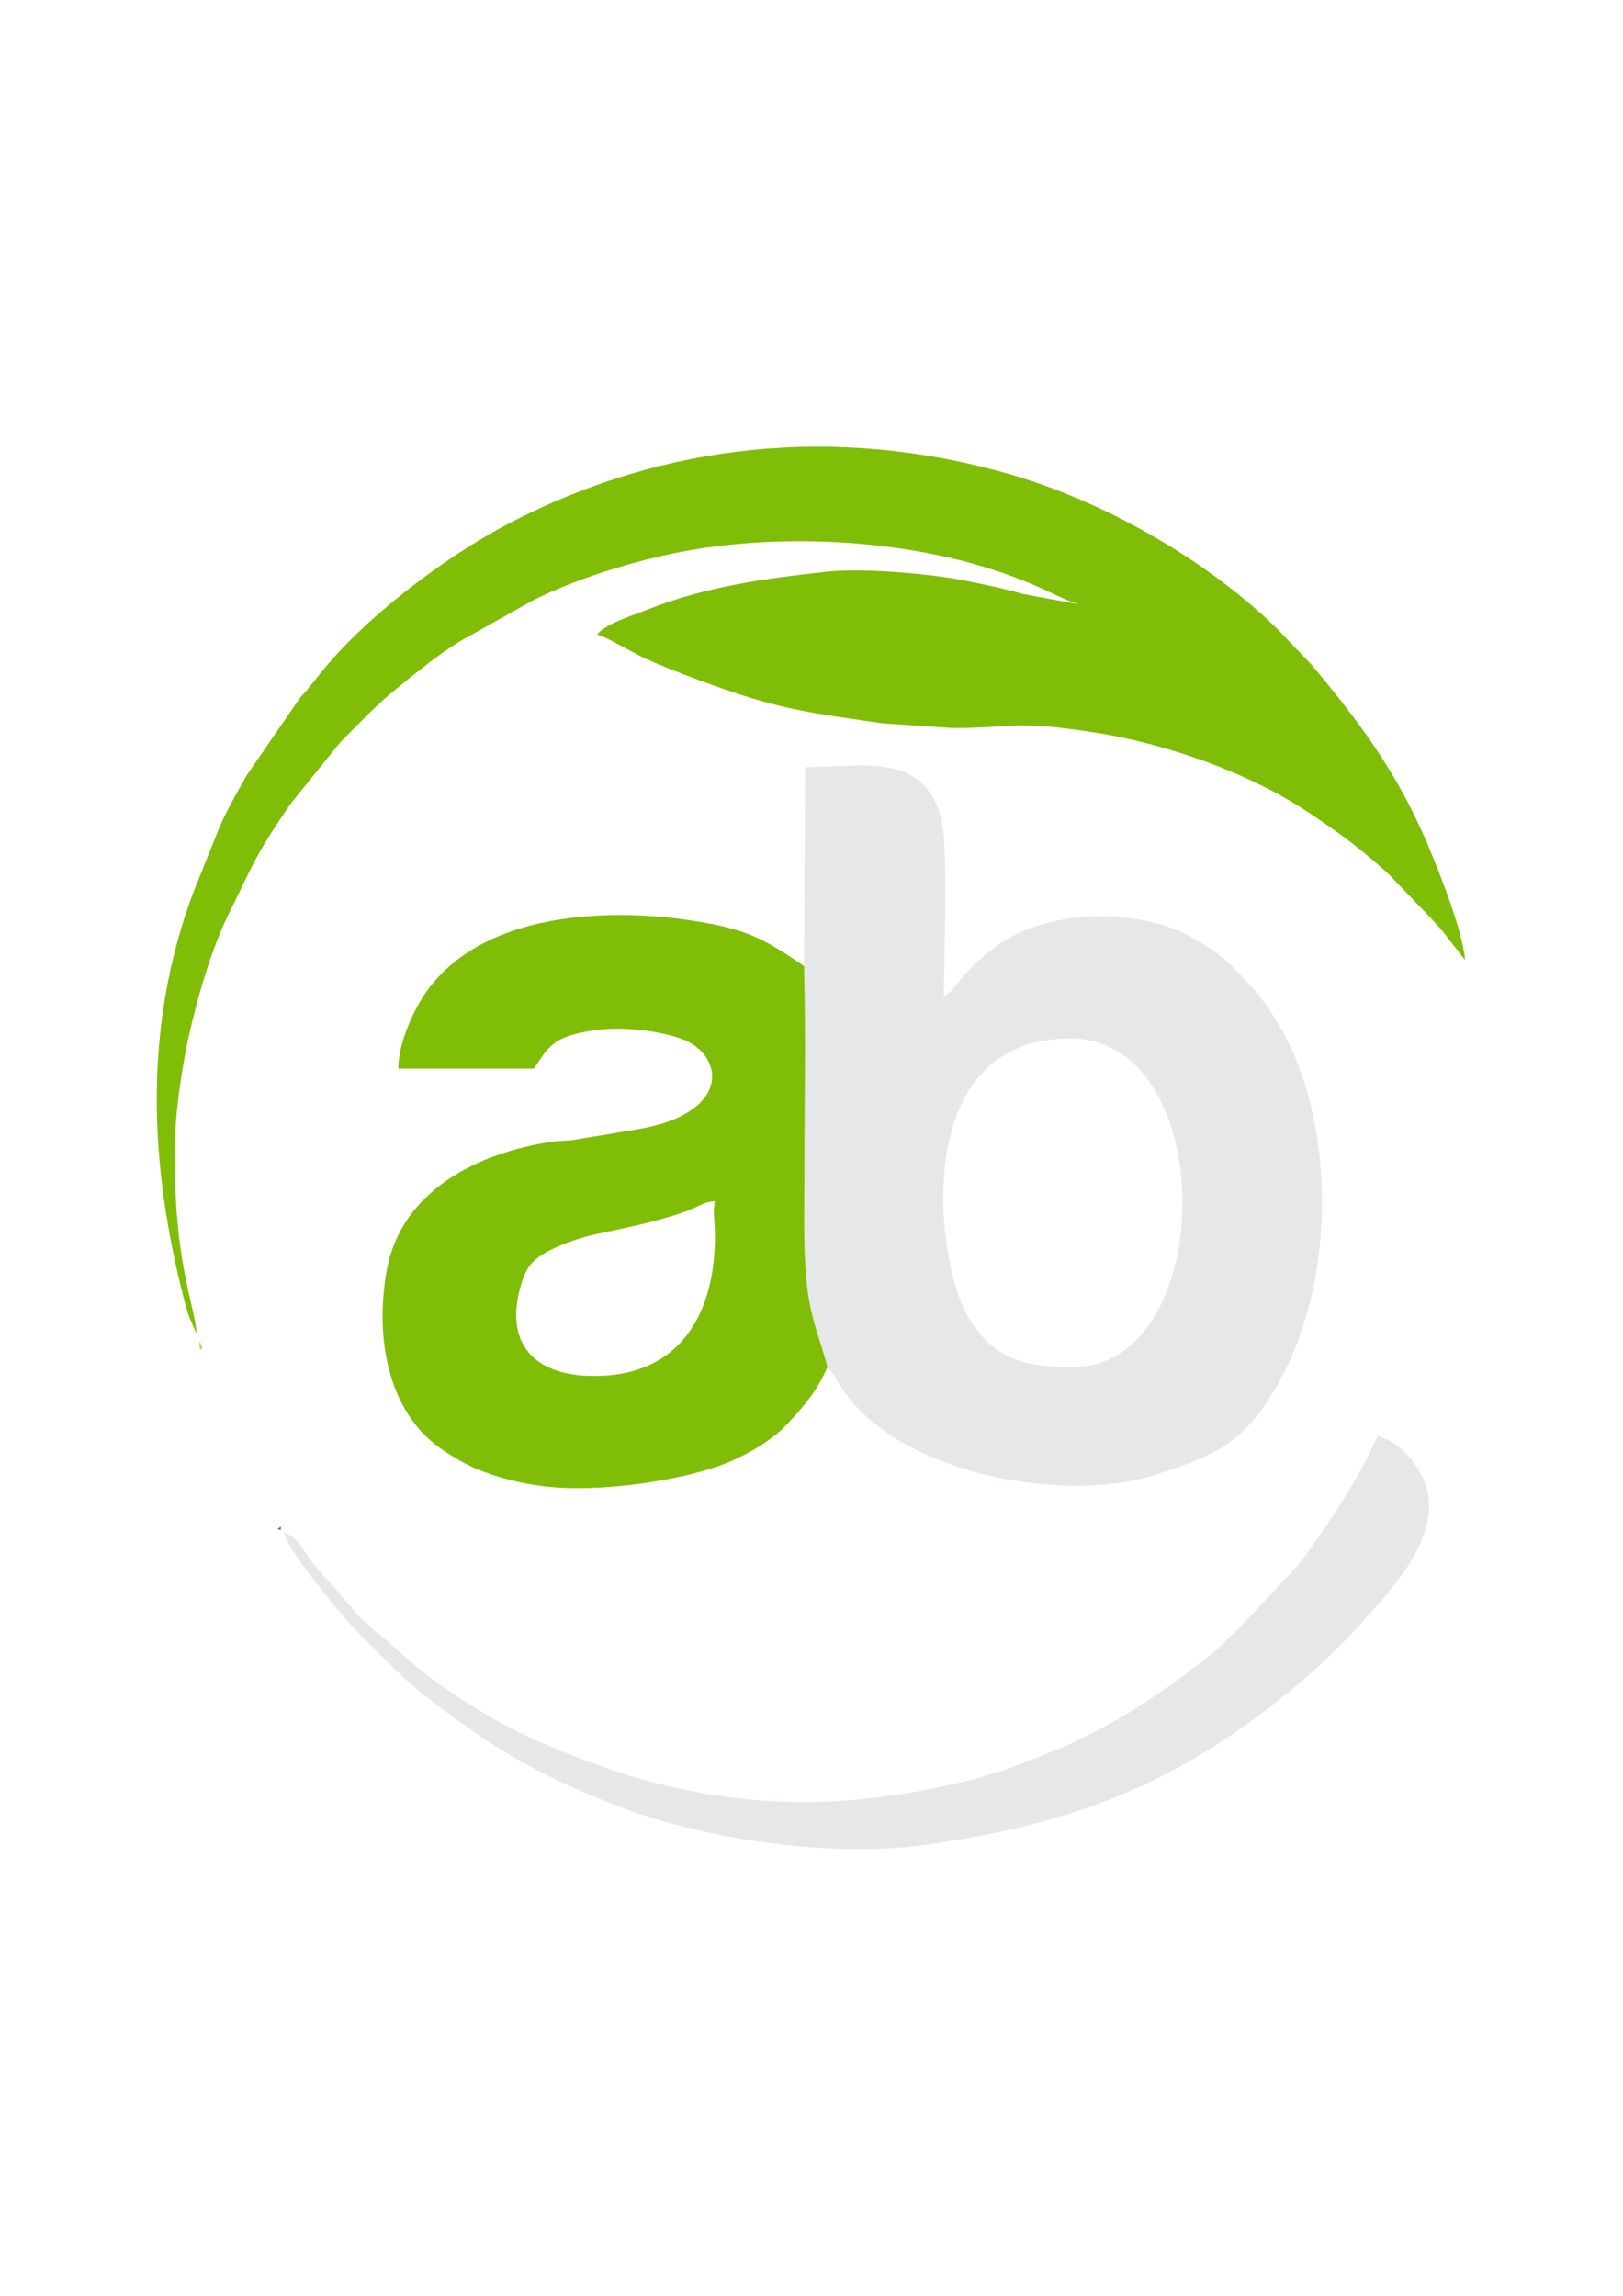
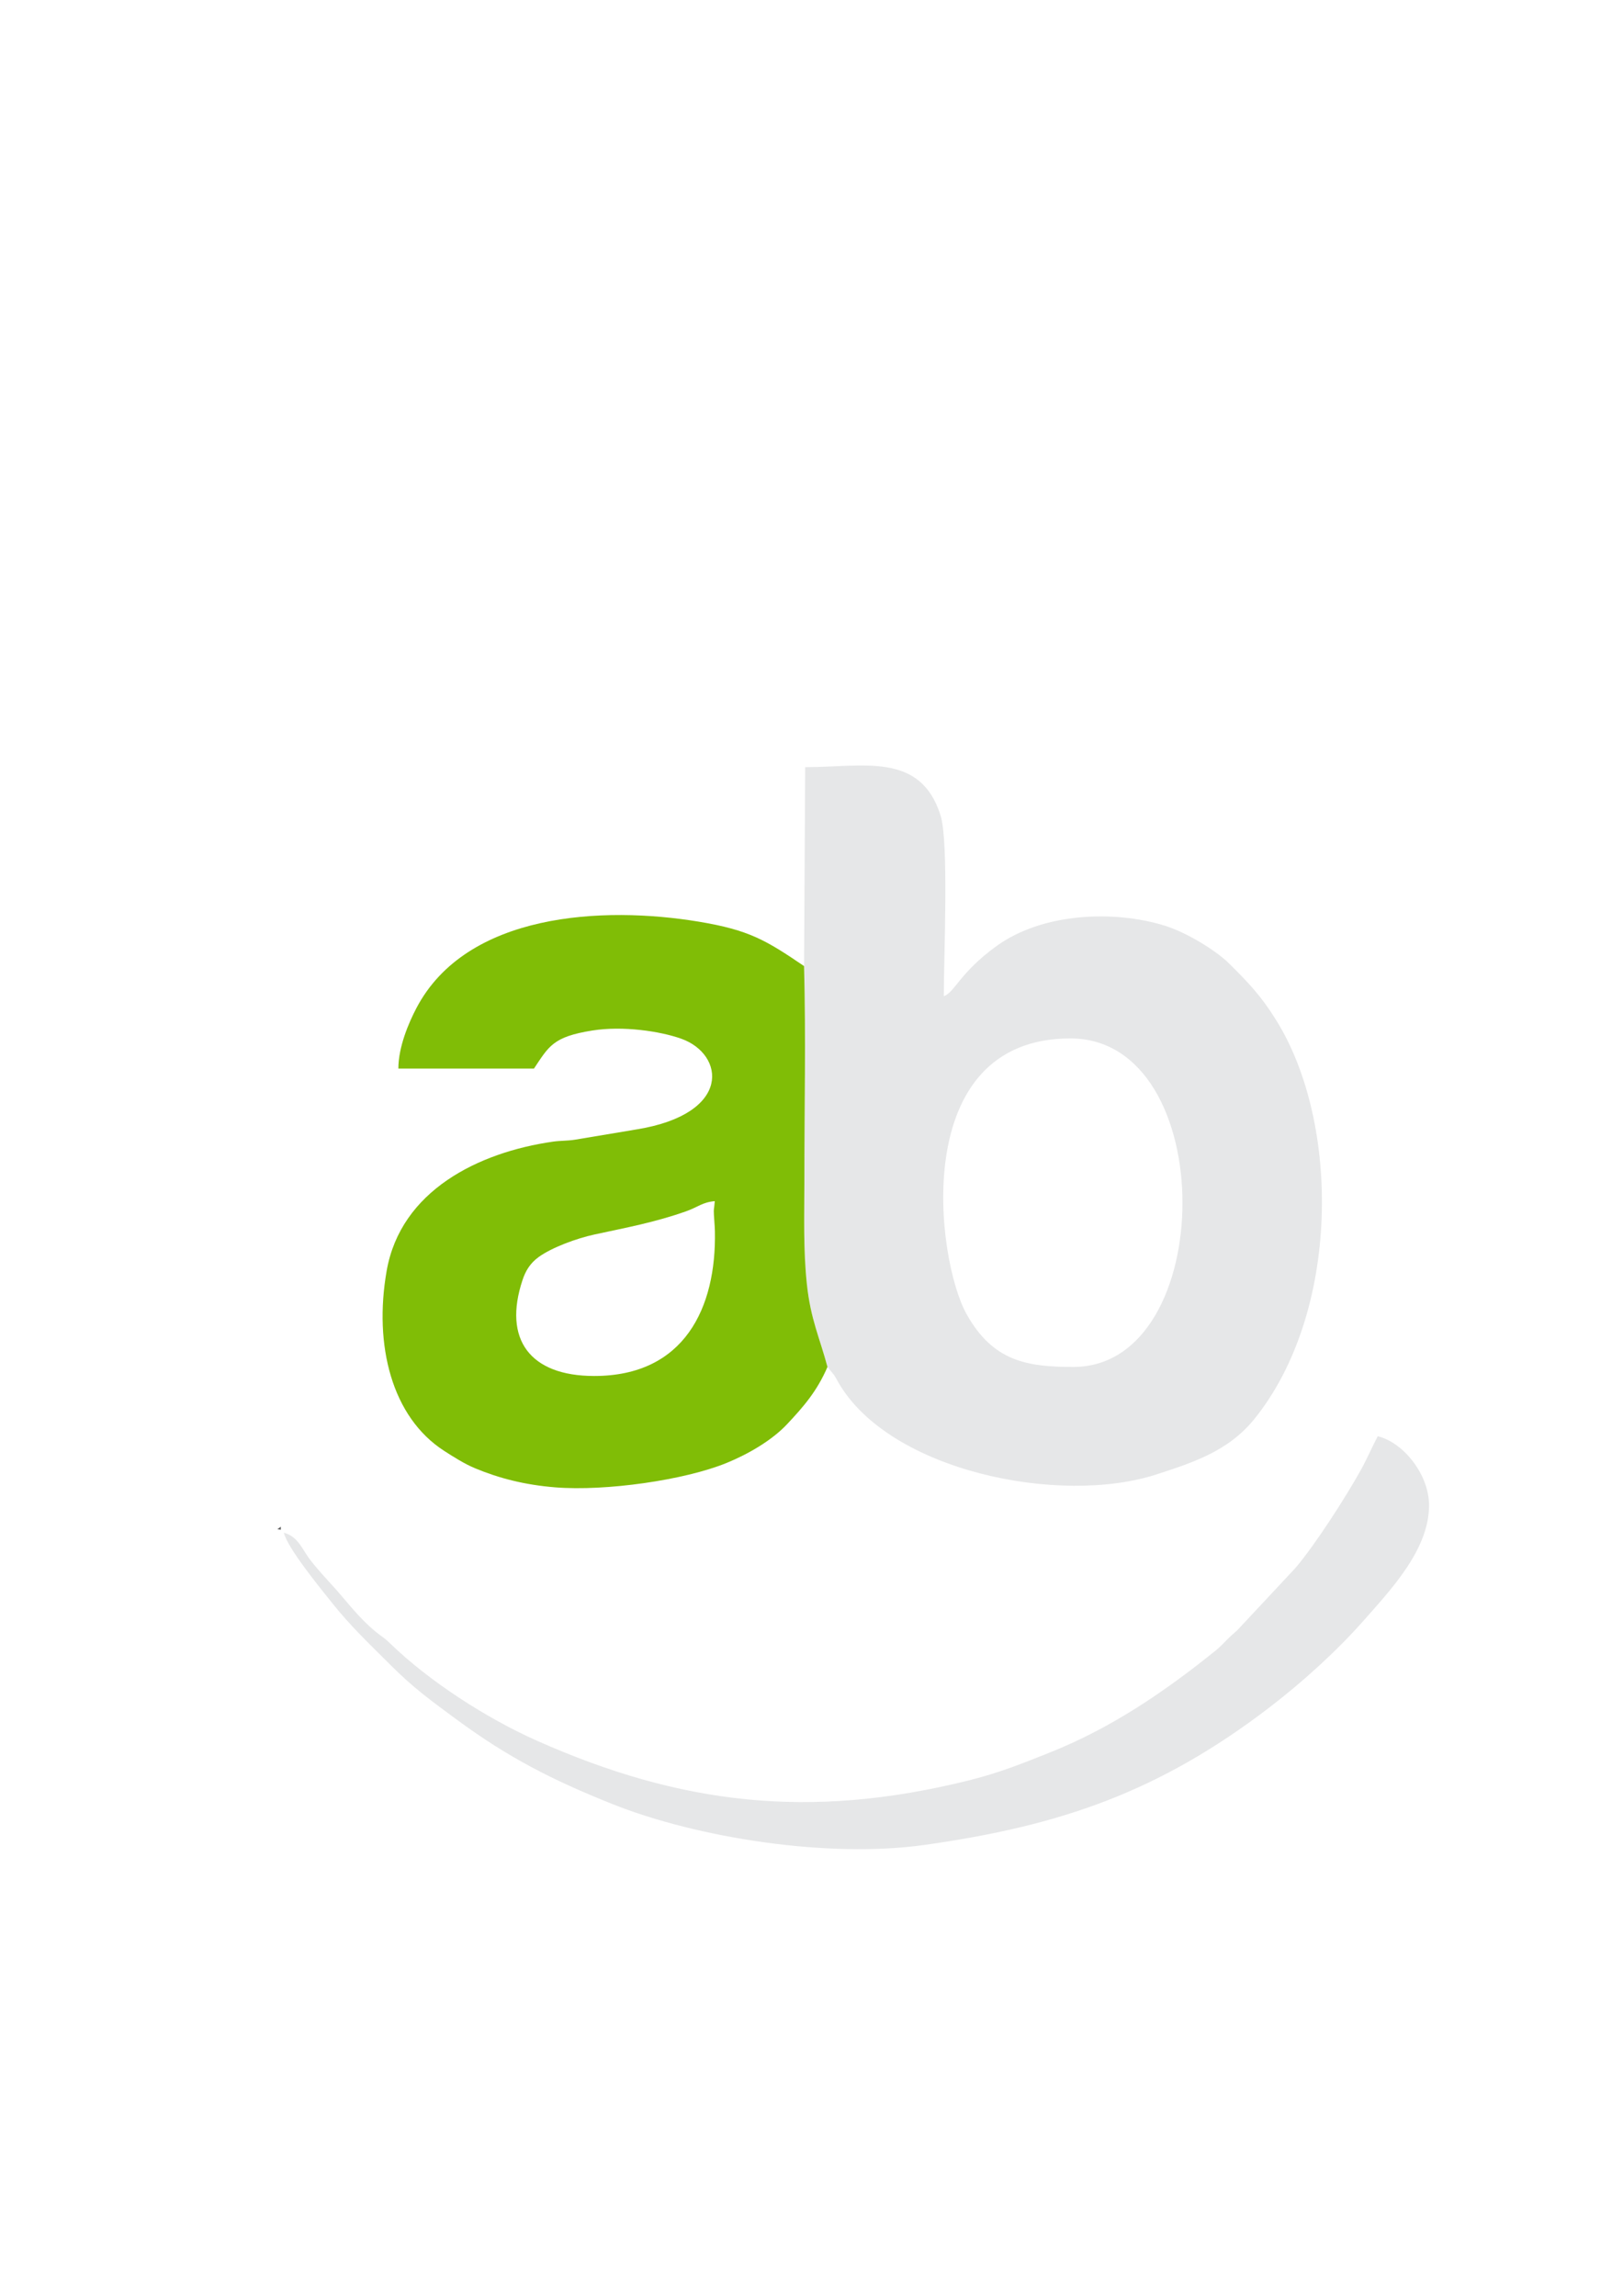
<svg xmlns="http://www.w3.org/2000/svg" xml:space="preserve" width="8.268in" height="11.693in" style="shape-rendering:geometricPrecision; text-rendering:geometricPrecision; image-rendering:optimizeQuality; fill-rule:evenodd; clip-rule:evenodd" viewBox="0 0 8267.72 11692.91">
  <defs>
    <style type="text/css"> .fil0 {fill:#E6E7E8} .fil5 {fill:#4D4D4D} .fil3 {fill:#5F5F5F} .fil1 {fill:#80BD06} .fil4 {fill:#98C735} .fil2 {fill:#B0D755} </style>
  </defs>
  <g id="Layer_x0020_1">
    <g id="_2508049606352">
      <path class="fil0" d="M5467.91 6962.23c-234.83,0 -409.51,-27.78 -544.23,-269.38 -155.52,-278.89 -296.18,-1403.89 528.87,-1403.89 765.59,0 752.31,1673.27 15.35,1673.27zm-1371.93 -2041.7c9.53,359.55 1.59,729.28 1.59,1089.93 0,178.21 -6.21,355.11 12.96,532.2 19.35,178.72 64.42,268.94 104.7,419.57l31.62 38.58c12.67,18.35 15.08,25.06 23.2,39.18 261.18,454.48 1131.72,629.46 1622.09,469.3 180.54,-58.97 364.88,-116.42 499.26,-283.65 434.53,-540.76 439.2,-1503.2 108.22,-2031.98 -76.82,-122.74 -137.69,-186.11 -236.98,-284.95 -69.93,-69.59 -220.48,-160.19 -328.25,-193.69 -260.45,-80.95 -624.94,-66.07 -859.29,104.4 -186.96,136.01 -211,234.26 -267.3,254.64 0,-198.5 26.15,-784.57 -16.32,-920.09 -102.2,-326.15 -393.3,-246.59 -689.83,-246.59l-5.68 1013.17z" />
      <g>
-         <path class="fil1" d="M1000.74 6793.37c-3.06,-137.25 -127.02,-374.27 -107.96,-1013.68 4.39,-147.2 38.08,-363.7 68.31,-499.69 45.94,-206.7 118.24,-454.07 208.69,-635.63 128.85,-258.67 120.01,-270.04 309.74,-549.93l254.02 -313.96c99.39,-98.89 180.83,-188.51 290.9,-277.1 107.03,-86.14 209.16,-171.2 326.32,-241.66l364.08 -203.91c232.47,-117.21 577.78,-223.87 869.34,-266.64 543.96,-79.81 1206.44,-25.35 1709.75,200.25 55.39,24.82 155.39,75.49 204.69,86.98l-285.19 -52.54c-108.79,-30.77 -187.47,-46.3 -299.41,-69.02 -153.95,-31.25 -510.68,-66.47 -702.66,-45.06 -322.43,35.96 -612.59,74.74 -912.56,192.72 -76.22,29.98 -216.9,73.55 -256.36,127.41 51.5,13.75 184.54,95.17 245.79,122.64 87.61,39.29 179.86,75.16 273.81,109.96 397.67,147.31 525.56,160.22 931.91,219.42l359.56 24.23c316.96,-0.91 314.47,-40.05 715.38,21.46 370.92,56.9 797.41,206.8 1105.71,414.05 164.33,110.47 257.76,179.97 398.69,307.46l217.86 227.32c37.22,42.01 48.9,51.07 84.72,99.49l87.67 111.89c-13.42,-161.28 -155.39,-510.45 -215.11,-644.55 -146.53,-328.98 -334.46,-582.2 -560.86,-851.44 -2.05,-2.44 -4.89,-5.98 -6.93,-8.42l-157.32 -165.05c-350.83,-354.01 -888.76,-663.41 -1375.93,-803.93 -887.66,-256.04 -1769.72,-159.08 -2550.35,247.29 -334.91,174.33 -749.68,490.15 -973.47,776.55 -31.11,39.82 -65.02,80.38 -97.5,117.41l-269.22 390.88c-53.65,96.67 -106.06,183.58 -146.52,283.32l-127.35 317.83c-255.58,685.88 -221.63,1388.02 -43.81,2074.93 8.31,32.09 13.19,48.42 24.55,82.91l37 85.81z" />
        <path class="fil1" d="M3027.09 7008.28c-329.13,0 -465.14,-188.02 -365.47,-488.28 15.61,-47.04 38.51,-85.74 82.14,-117.42 67.81,-49.24 194.39,-95.45 284.25,-114.88 166.21,-35.93 305.43,-61.35 465.66,-117.69 63.33,-22.27 83.97,-46.82 147.46,-52.1 -4.43,53.24 -5.98,32.57 -4.39,69.88 1.05,24.72 4.41,54.61 5,83.02 8.08,390.06 -155.44,737.47 -614.65,737.47zm1188.15 -46.06c-40.28,-150.63 -85.35,-240.85 -104.7,-419.57 -19.17,-177.09 -12.96,-353.99 -12.96,-532.2 0,-360.65 7.94,-730.38 -1.59,-1089.93 -194.24,-131.71 -278.94,-183.4 -535.78,-226.09 -487.99,-81.11 -1184.11,-46.42 -1439.28,440.56 -38.42,73.32 -91.66,196.72 -91.66,307.47l690.8 0c76.33,-113.98 96.71,-161.9 297.43,-193.81 155.19,-24.67 345.07,3.39 453.15,41.93 220.43,78.59 261.46,381.81 -226.05,461.5l-315.69 52.75c-41.21,6.49 -72.22,4.16 -112.81,9.99 -379.8,54.59 -774.93,249.97 -846.49,657.92 -66.47,378.89 26.3,744.87 292.56,916.69 46.44,29.97 103.19,66.05 157.06,88.56 122.88,51.36 254.93,85.13 409.09,97.49 257.82,20.67 658.52,-36.81 872.27,-123.98 111.48,-45.46 231.52,-115.32 308.89,-197.69 84.99,-90.48 152.45,-168.39 205.77,-291.59z" />
      </g>
      <path class="fil0" d="M1445.92 7806.54c18.26,78.4 187.07,284.11 243.6,355.09 96.69,121.39 188.06,206.97 297.52,316.52 119.21,119.3 202.44,179.06 336.21,277.83 268,197.9 495.48,312.34 795.77,432.33 430.59,172.06 1096.99,277.91 1590.39,208.45 691.46,-97.33 1194.06,-269.31 1756.48,-699.69 165.17,-126.39 343.78,-287.59 479.44,-441.63 140.5,-159.53 333.78,-362.2 334.48,-587.19 0.5,-160.9 -134.21,-323.31 -261.44,-352.95 -30.38,57.41 -53.57,113.43 -87.18,173.79 -77.05,138.38 -230.7,377.84 -331.98,496.97l-296.55 317.49c-17.44,16.13 -23.37,19.93 -40.38,36.38 -27.52,26.59 -41.49,44.2 -70.55,67.61 -260.18,209.59 -531.9,394.69 -846.6,519.65 -137.7,54.68 -252.17,101.69 -411.4,141.24 -811.62,201.55 -1468.84,122 -2198.52,-202.46 -256.3,-113.97 -549.26,-302.64 -747.88,-495.56 -34.11,-33.13 -42.33,-33.39 -76.35,-61.82 -84.05,-70.25 -139.69,-145.76 -200.4,-214.07 -47.7,-53.67 -83.86,-89.99 -128.78,-147.54 -42.46,-54.39 -61.77,-120.65 -135.87,-140.44z" />
-       <path class="fil2" d="M1016.09 6854.77c0,38.13 24.55,3.92 9.52,0 -0.19,-0.05 -9.52,-43.55 -9.52,0z" />
      <polygon class="fil3" points="1430.57,7791.19 1430.57,7775.84 1412.66,7788.63 " />
      <polygon class="fil4" points="1000.74,6793.37 1009.19,6826.37 " />
      <polygon class="fil5" points="1445.92,7806.54 1430.57,7791.19 " />
    </g>
  </g>
</svg>